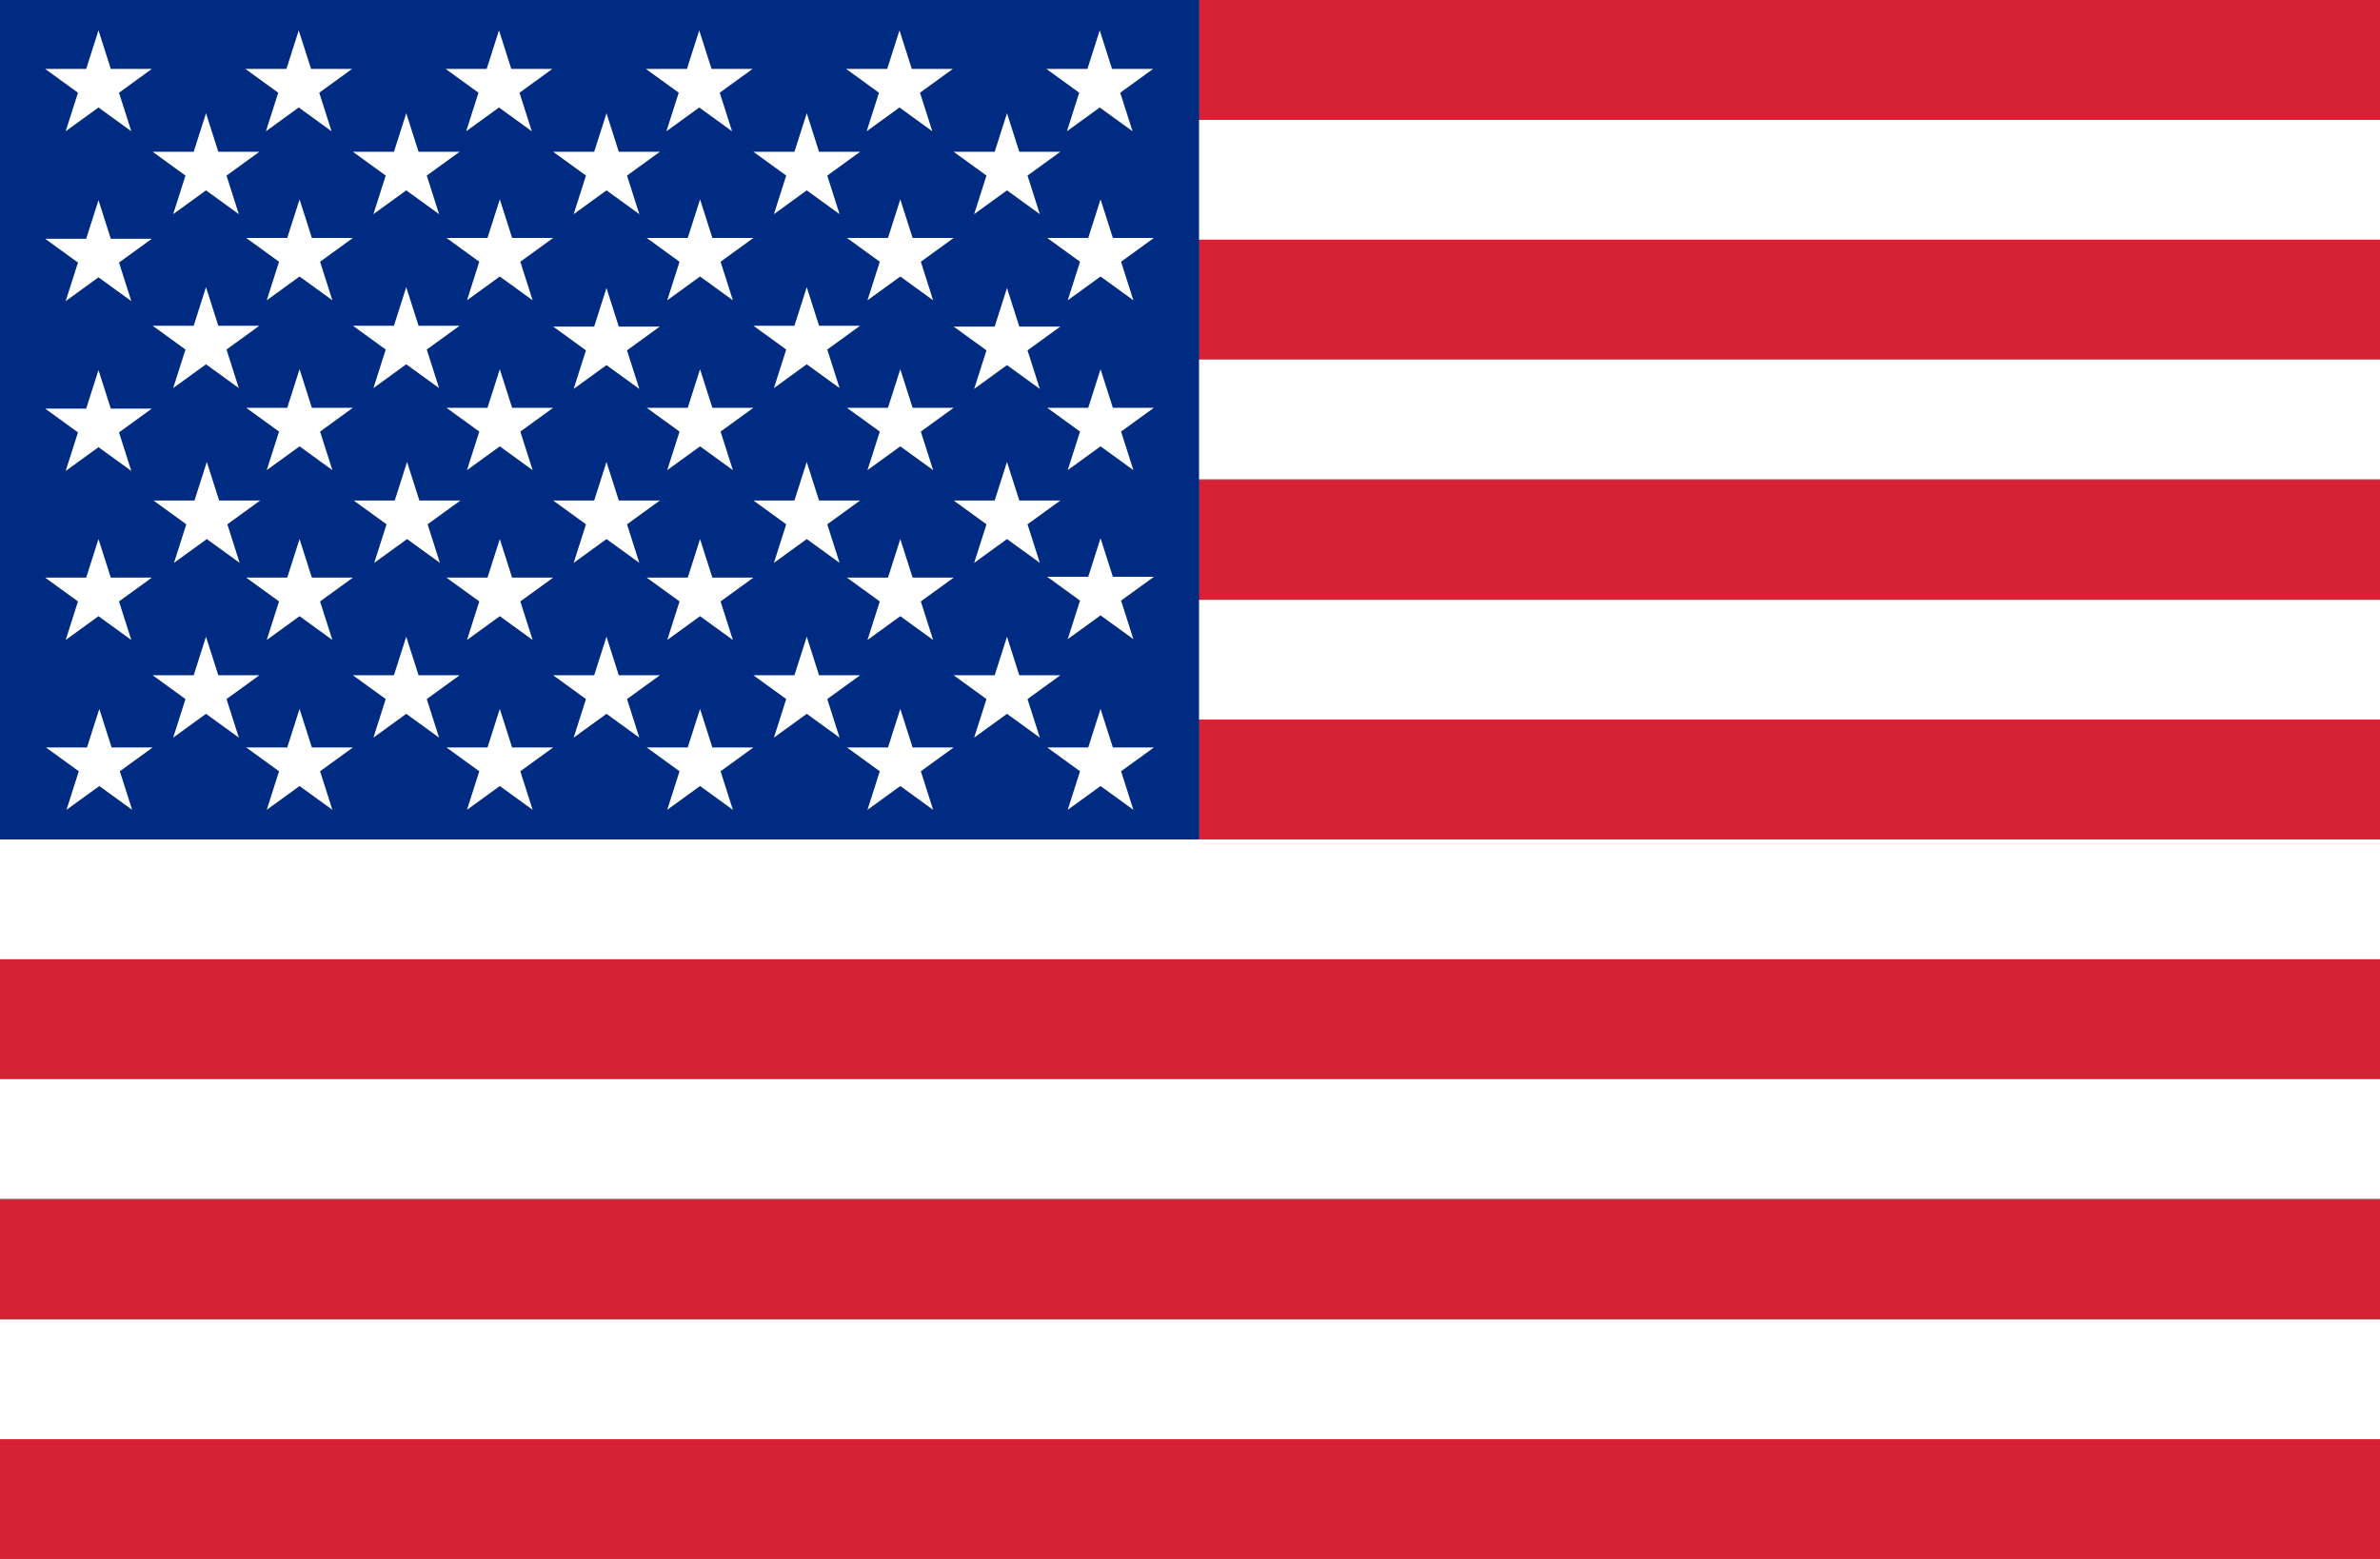
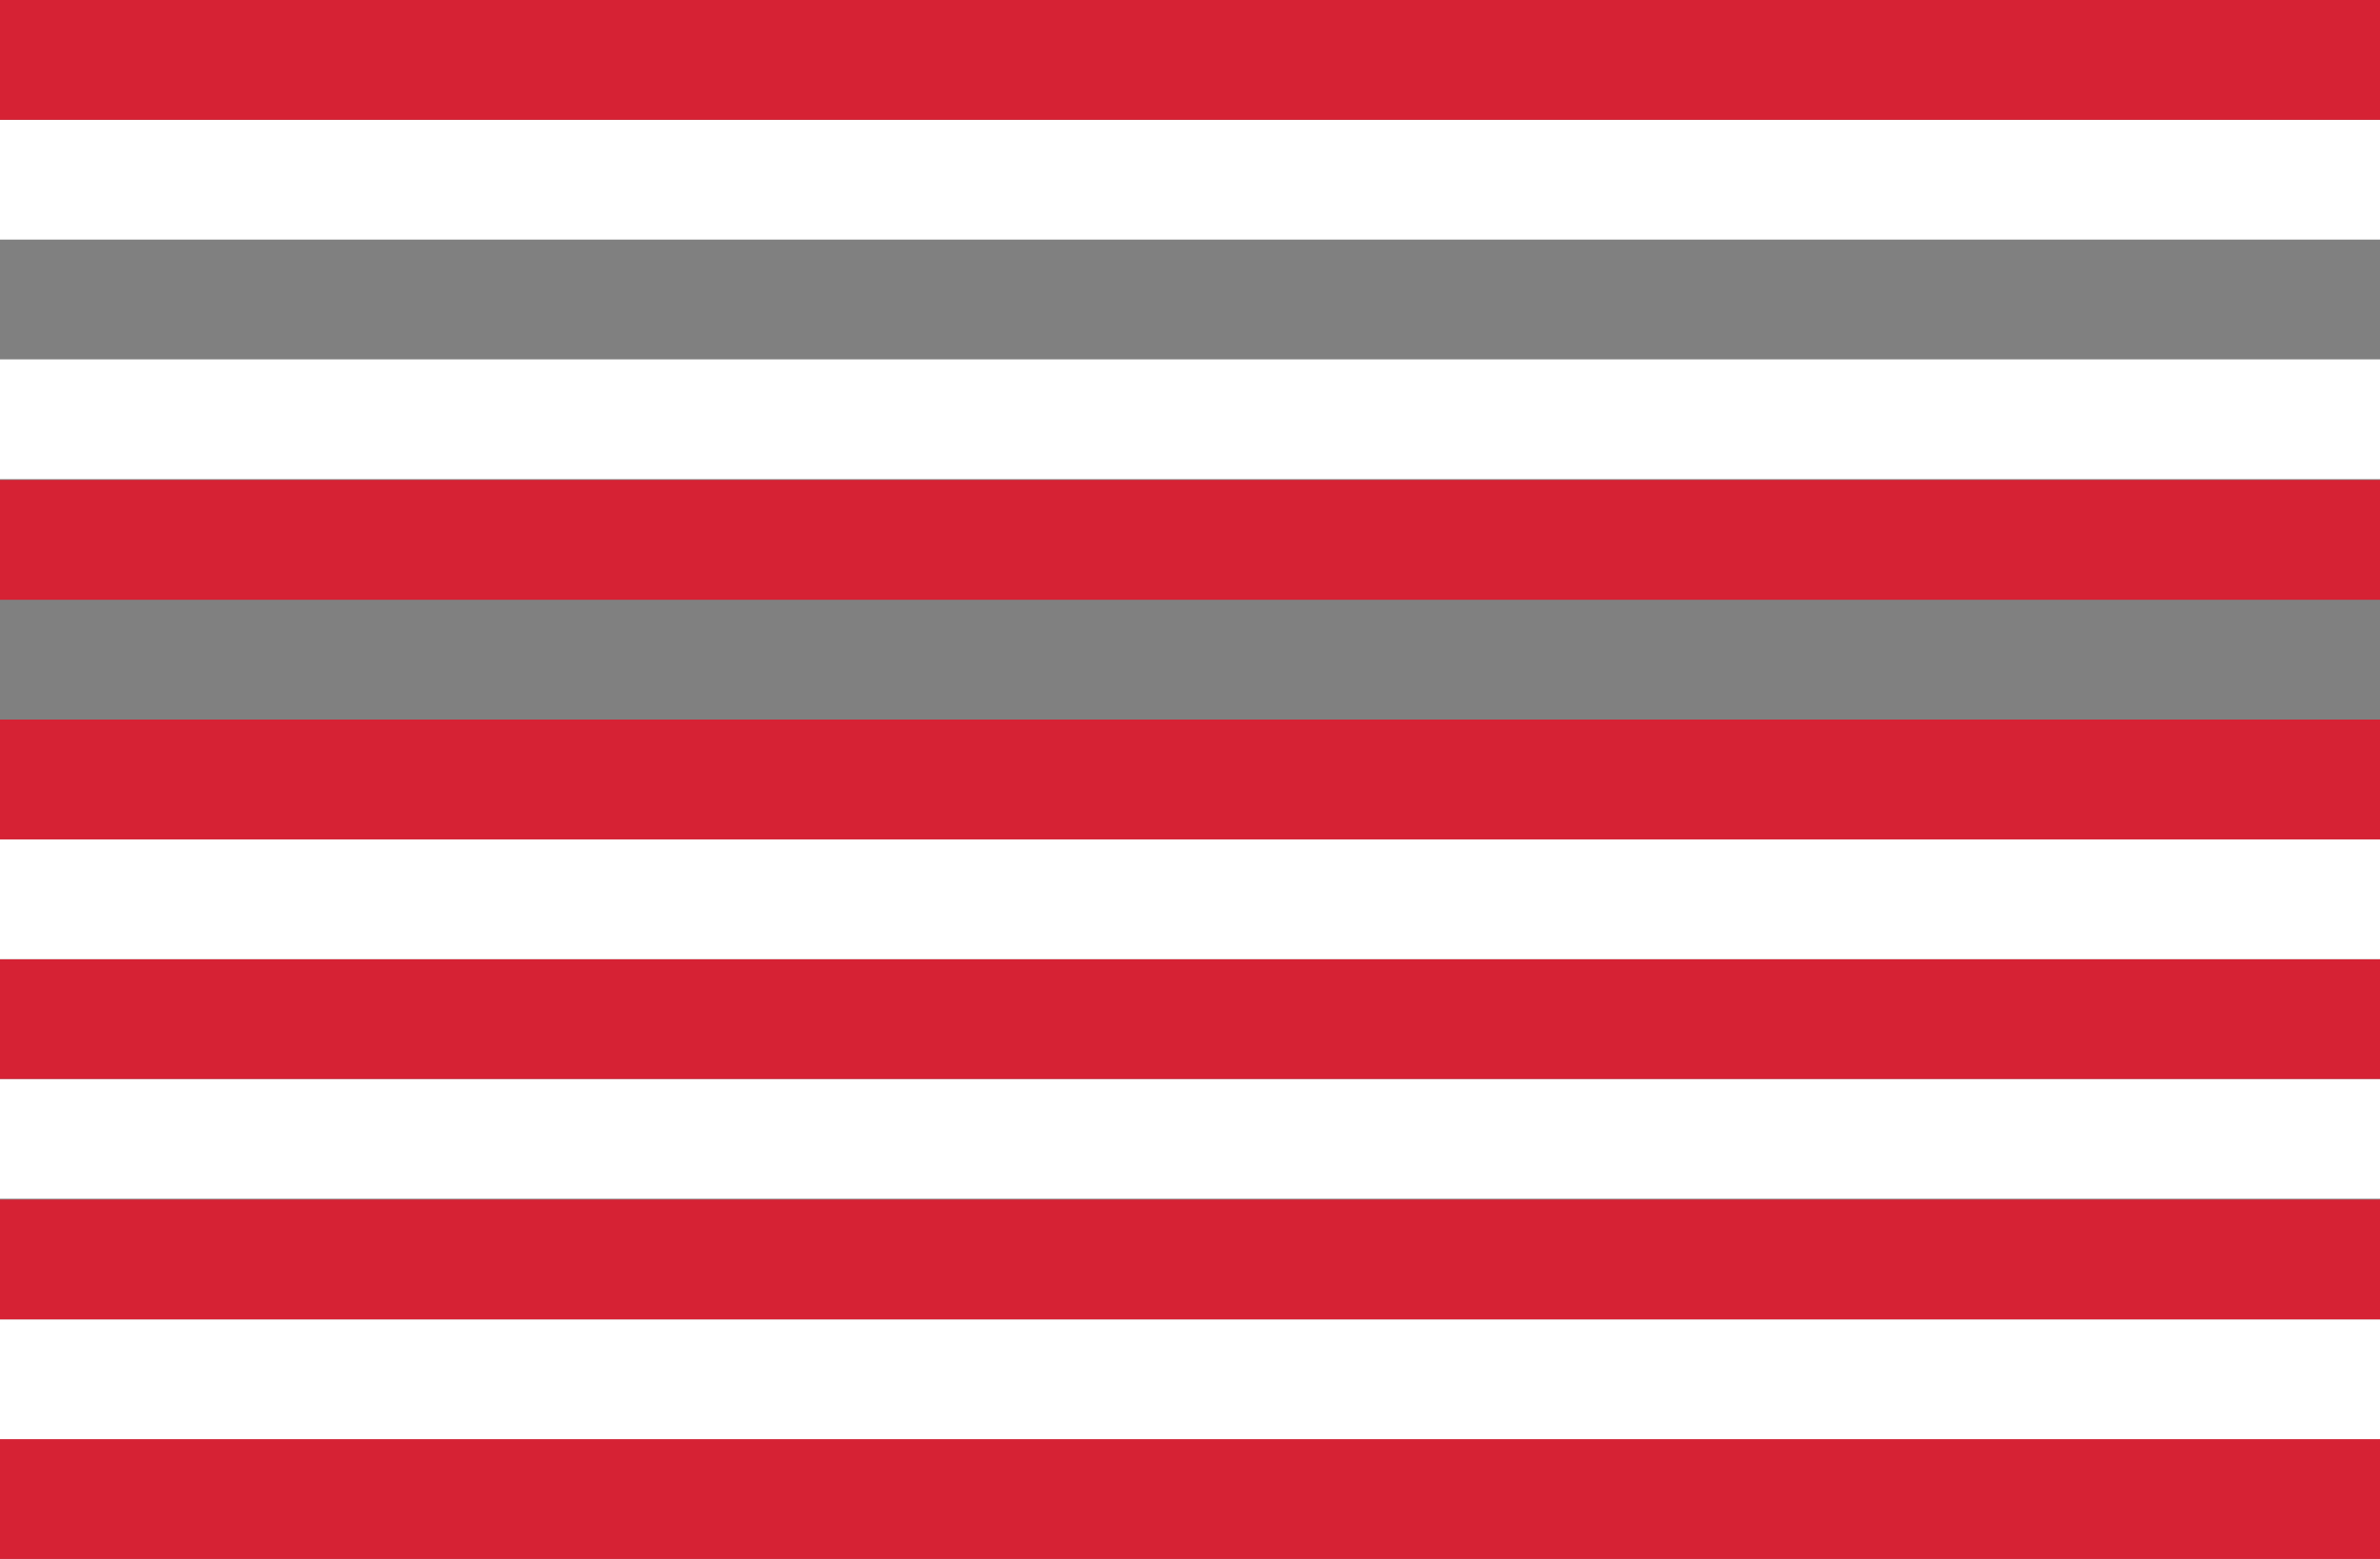
<svg xmlns="http://www.w3.org/2000/svg" id="_레이어_1" data-name="레이어 1" viewBox="0 0 29 19">
  <rect x="0" y="0" width="29" height="19" fill="#808080" stroke="none" />
  <defs>
    <style>
      .cls-1 {
        fill: #fff;
      }

      .cls-2 {
        fill: #002b82;
      }

      .cls-3 {
        fill: #d62234;
      }
    </style>
  </defs>
  <g>
    <rect class="cls-3" y="17.54" width="29" height="1.46" />
    <rect class="cls-1" y="16.08" width="29" height="1.46" />
    <rect class="cls-3" y="14.62" width="29" height="1.46" />
    <rect class="cls-1" y="13.15" width="29" height="1.46" />
    <rect class="cls-3" y="11.69" width="29" height="1.46" />
    <rect class="cls-1" y="10.23" width="29" height="1.46" />
    <rect class="cls-3" y="8.77" width="29" height="1.46" />
-     <rect class="cls-1" y="7.31" width="29" height="1.46" />
    <rect class="cls-3" y="5.85" width="29" height="1.46" />
    <rect class="cls-1" y="4.38" width="29" height="1.46" />
-     <rect class="cls-3" y="2.92" width="29" height="1.46" />
    <rect class="cls-1" y="1.46" width="29" height="1.46" />
    <rect class="cls-3" width="29" height="1.46" />
  </g>
-   <rect class="cls-2" width="14.61" height="10.23" />
-   <path class="cls-1" d="M7.54,3.98h.5l-.4.29.15.47-.4-.29-.4.29.15-.47-.4-.29h.5l.15-.47.15.47ZM11.12,2.9l-.15-.47-.15.47h-.5l.4.29-.15.47.4-.29.4.29-.15-.47.4-.29h-.5ZM9.83,3.5l-.15.47h-.5l.4.29-.15.47.4-.29.4.29-.15-.47.4-.29h-.5l-.15-.47ZM4.95,3.5l-.15.47h-.5l.4.29-.15.47.4-.29.4.29-.15-.47.4-.29h-.5l-.15-.47ZM8.53,2.43l-.15.47h-.5l.4.29-.15.47.4-.29.4.29-.15-.47.4-.29h-.5l-.15-.47ZM6.09,2.43l-.15.47h-.5l.4.29-.15.47.4-.29.4.29-.15-.47.4-.29h-.5l-.15-.47ZM8.68,4.97l-.15-.47-.15.47h-.5l.4.29-.15.47.4-.29.4.29-.15-.47.4-.29h-.5ZM3.65,2.43l-.15.47h-.5l.4.29-.15.47.4-.29.4.29-.15-.47.4-.29h-.5l-.15-.47ZM6.24,4.97l-.15-.47-.15.47h-.5l.4.29-.15.47.4-.29.4.29-.15-.47.4-.29h-.5ZM11.12,4.97l-.15-.47-.15.47h-.5l.4.29-.15.47.4-.29.4.29-.15-.47.4-.29h-.5ZM2.51,3.5l-.15.47h-.5l.4.29-.15.47.4-.29.4.29-.15-.47.4-.29h-.5l-.15-.47ZM3.8,4.97l-.15-.47-.15.47h-.5l.4.29-.15.47.4-.29.4.29-.15-.47.4-.29h-.5ZM6.24,7.04l-.15-.47-.15.47h-.5l.4.29-.15.47.4-.29.4.29-.15-.47.4-.29h-.5ZM12.42,3.98l-.15-.47-.15.47h-.5l.4.29-.15.47.4-.29.4.29-.15-.47.4-.29h-.5ZM12.42,6.1l-.15-.47-.15.47h-.5l.4.29-.15.47.4-.29.4.29-.15-.47.4-.29h-.5ZM13,1.6l.4-.29.4.29-.15-.47.4-.29h-.5l-.15-.47-.15.47h-.5l.4.29-.15.47ZM12.02,2.14l-.15.47.4-.29.4.29-.15-.47.4-.29h-.5l-.15-.47-.15.47h-.5l.4.29ZM11.12,7.04l-.15-.47-.15.47h-.5l.4.29-.15.47.4-.29.4.29-.15-.47.4-.29h-.5ZM8.68,7.04l-.15-.47-.15.47h-.5l.4.29-.15.47.4-.29.4.29-.15-.47.4-.29h-.5ZM3.8,7.04l-.15-.47-.15.47h-.5l.4.29-.15.47.4-.29.4.29-.15-.47.4-.29h-.5ZM5.11,6.1l-.15-.47-.15.47h-.5l.4.29-.15.47.4-.29.4.29-.15-.47.4-.29h-.5ZM9.98,6.1l-.15-.47-.15.47h-.5l.4.29-.15.47.4-.29.4.29-.15-.47.4-.29h-.5ZM2.67,6.1l-.15-.47-.15.47h-.5l.4.29-.15.47.4-.29.4.29-.15-.47.4-.29h-.5ZM7.54,6.1l-.15-.47-.15.47h-.5l.4.29-.15.47.4-.29.4.29-.15-.47.4-.29h-.5ZM10.56,1.6l.4-.29.4.29-.15-.47.4-.29h-.5l-.15-.47-.15.47h-.5l.4.29-.15.47ZM11.12,9.11l-.15-.47-.15.47h-.5l.4.29-.15.47.4-.29.4.29-.15-.47.4-.29h-.5ZM8.04,8.23h-.5l-.15-.47-.15.47h-.5l.4.29-.15.47.4-.29.4.29-.15-.47.4-.29ZM10.48,8.23h-.5l-.15-.47-.15.47h-.5l.4.29-.15.47.4-.29.4.29-.15-.47.4-.29ZM8.68,9.11l-.15-.47-.15.47h-.5l.4.29-.15.47.4-.29.4.29-.15-.47.4-.29h-.5ZM5.6,8.23h-.5l-.15-.47-.15.47h-.5l.4.29-.15.47.4-.29.4.29-.15-.47.4-.29ZM9.58,2.14l-.15.47.4-.29.4.29-.15-.47.4-.29h-.5l-.15-.47-.15.47h-.5l.4.29ZM12.92,8.23h-.5l-.15-.47-.15.47h-.5l.4.29-.15.47.4-.29.4.29-.15-.47.4-.29ZM13.41,2.43l-.15.47h-.5l.4.29-.15.47.4-.29.4.29-.15-.47.4-.29h-.5l-.15-.47ZM13.41,4.5l-.15.47h-.5l.4.29-.15.47.4-.29.4.29-.15-.47.4-.29h-.5l-.15-.47ZM3.8,9.11l-.15-.47-.15.47h-.5l.4.29-.15.47.4-.29.4.29-.15-.47.4-.29h-.5ZM13.56,9.11l-.15-.47-.15.47h-.5l.4.29-.15.47.4-.29.4.29-.15-.47.4-.29h-.5ZM13.41,6.56l-.15.47h-.5l.4.29-.15.47.4-.29.4.29-.15-.47.4-.29h-.5l-.15-.47ZM6.24,9.11l-.15-.47-.15.47h-.5l.4.29-.15.47.4-.29.4.29-.15-.47.4-.29h-.5ZM2.26,2.14l-.15.47.4-.29.4.29-.15-.47.4-.29h-.5l-.15-.47-.15.47h-.5l.4.29ZM3.24,1.6l.4-.29.4.29-.15-.47.4-.29h-.5l-.15-.47-.15.47h-.5l.4.29-.15.47ZM5.68,1.6l.4-.29.4.29-.15-.47.4-.29h-.5l-.15-.47-.15.47h-.5l.4.29-.15.47ZM4.7,2.14l-.15.47.4-.29.4.29-.15-.47.4-.29h-.5l-.15-.47-.15.47h-.5l.4.29ZM8.12,1.6l.4-.29.4.29-.15-.47.4-.29h-.5l-.15-.47-.15.47h-.5l.4.29-.15.47ZM7.14,2.14l-.15.47.4-.29.4.29-.15-.47.4-.29h-.5l-.15-.47-.15.47h-.5l.4.29ZM3.16,8.23h-.5l-.15-.47-.15.47h-.5l.4.29-.15.47.4-.29.4.29-.15-.47.4-.29ZM.8,7.8l.4-.29.4.29-.15-.47.4-.29h-.5l-.15-.47-.15.47h-.5l.4.29-.15.47ZM1.36,9.11l-.15-.47-.15.47h-.5l.4.29-.15.47.4-.29.4.29-.15-.47.4-.29h-.5ZM.8,5.74l.4-.29.4.29-.15-.47.4-.29h-.5l-.15-.47-.15.47h-.5l.4.29-.15.47ZM.8,3.67l.4-.29.4.29-.15-.47.4-.29h-.5l-.15-.47-.15.47h-.5l.4.29-.15.47ZM.8,1.6l.4-.29.4.29-.15-.47.4-.29h-.5l-.15-.47-.15.47h-.5l.4.29-.15.47Z" />
</svg>